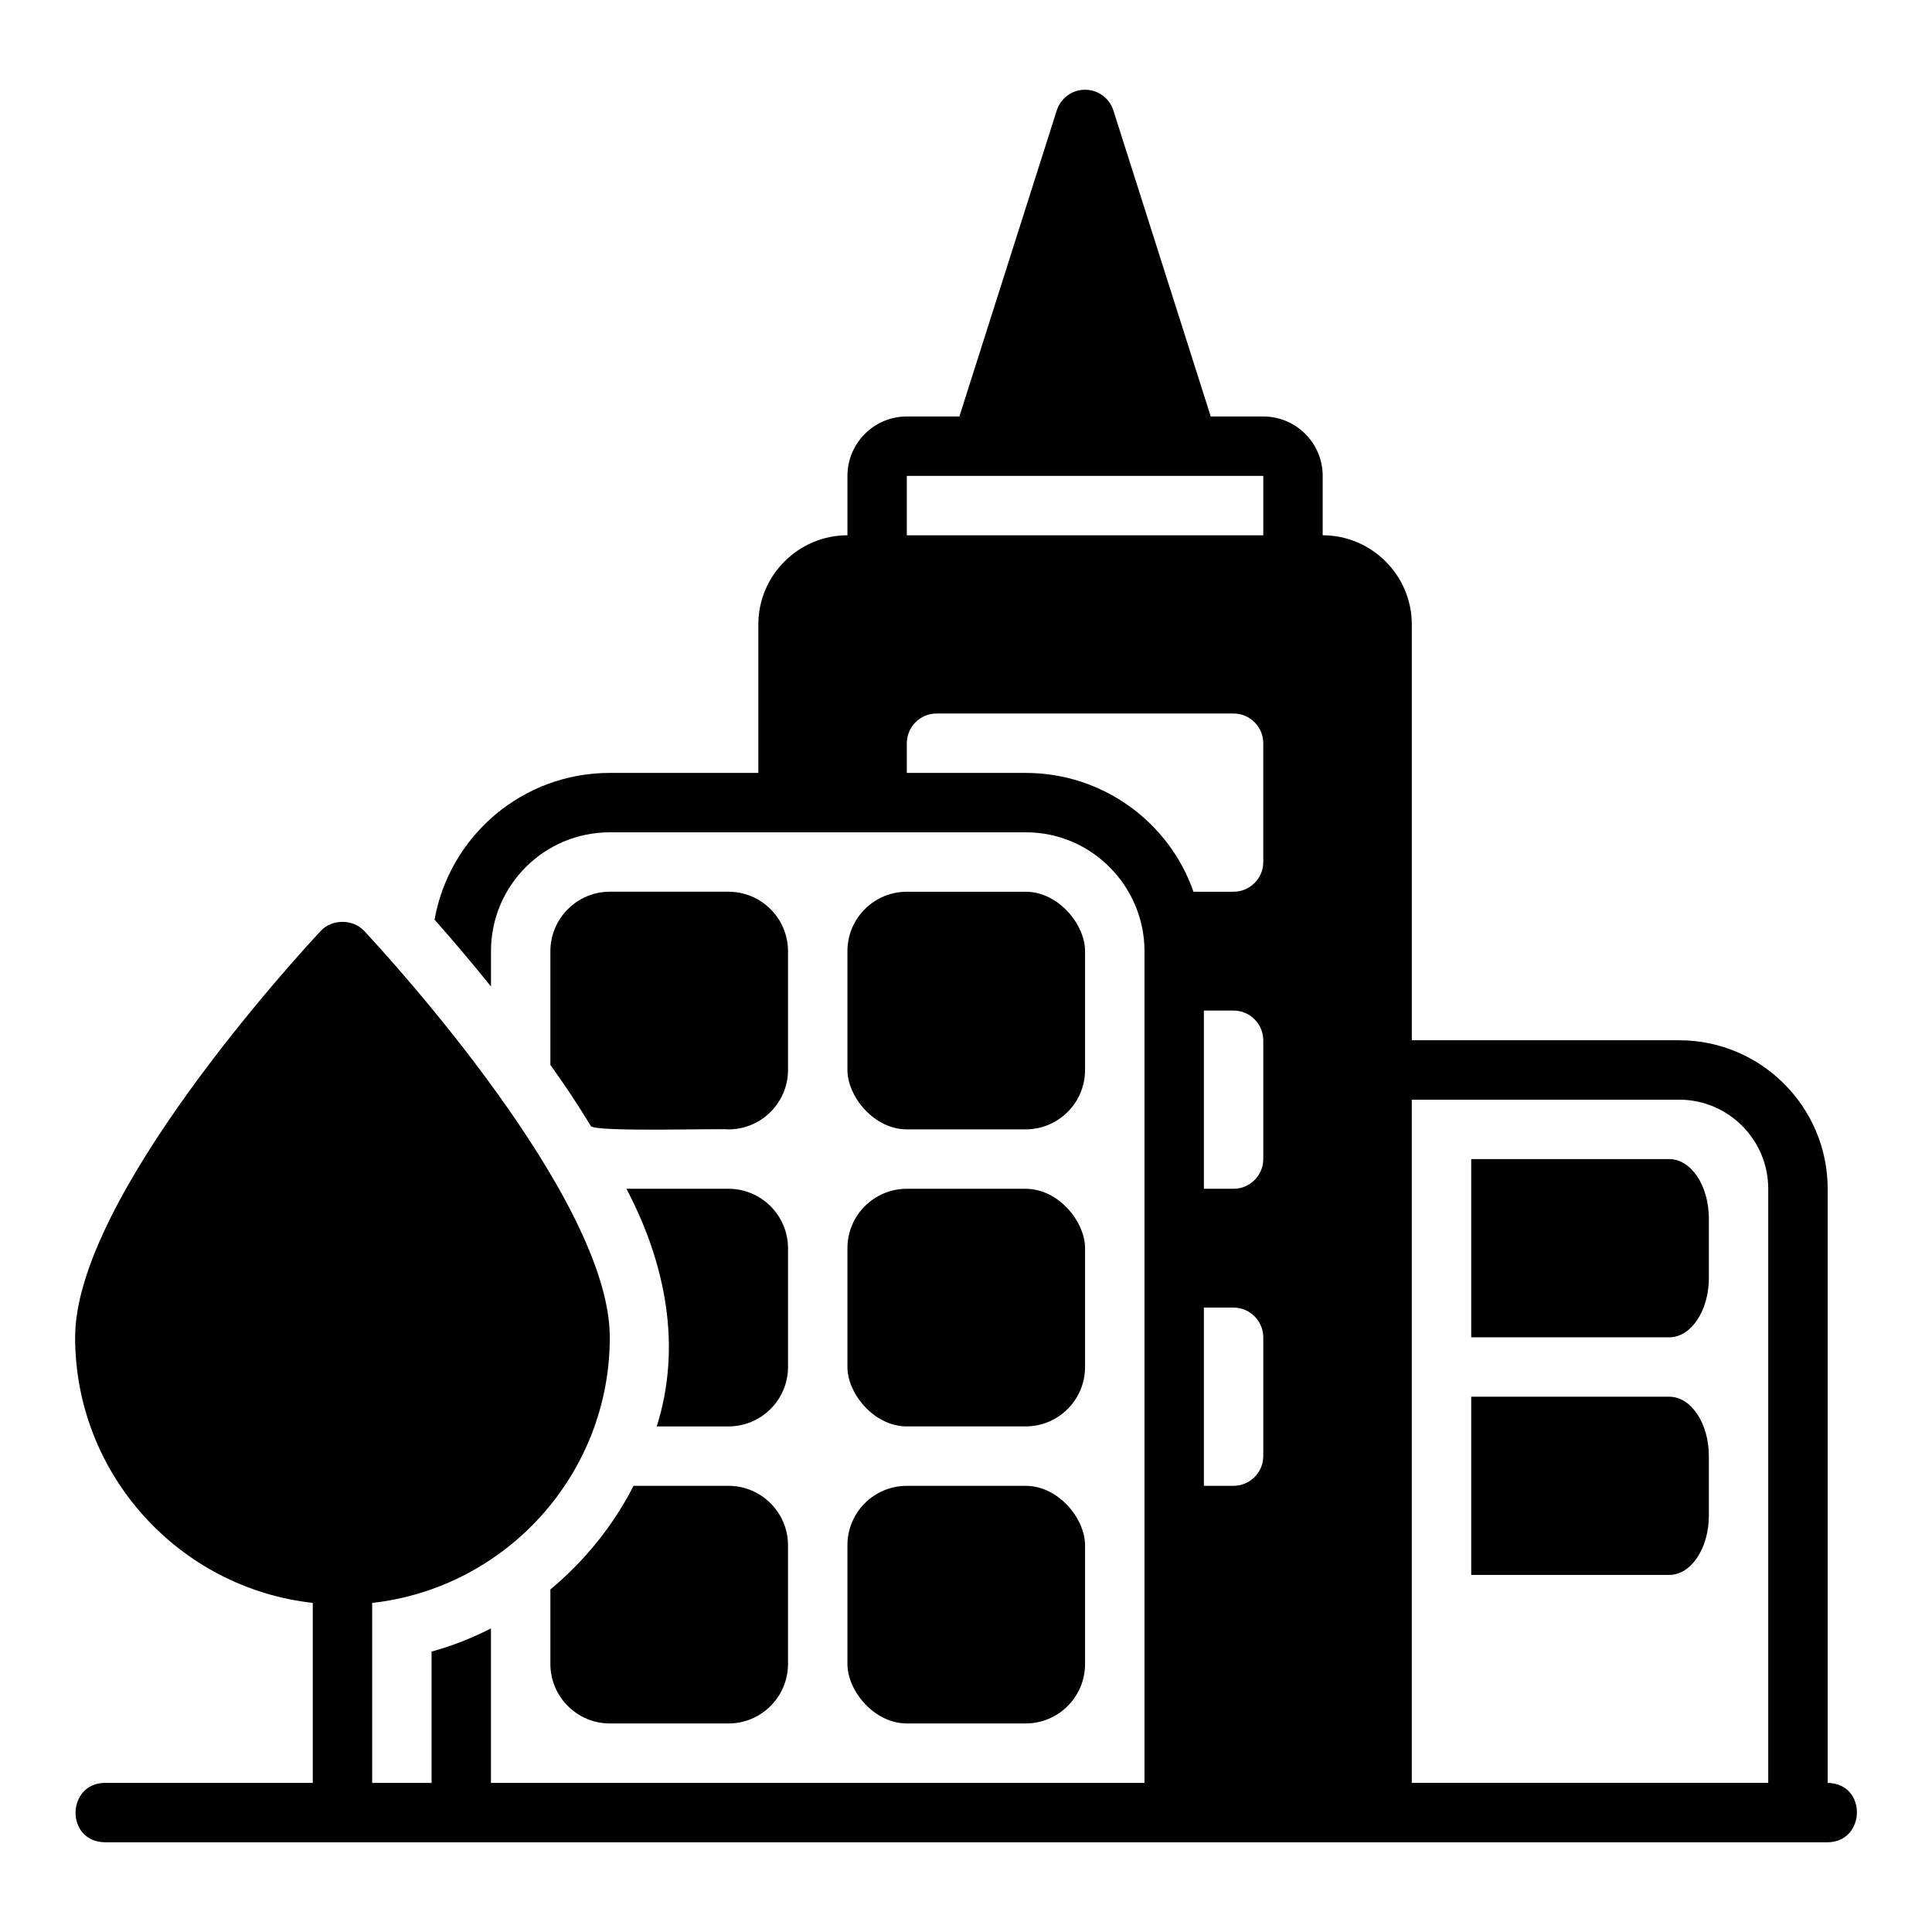
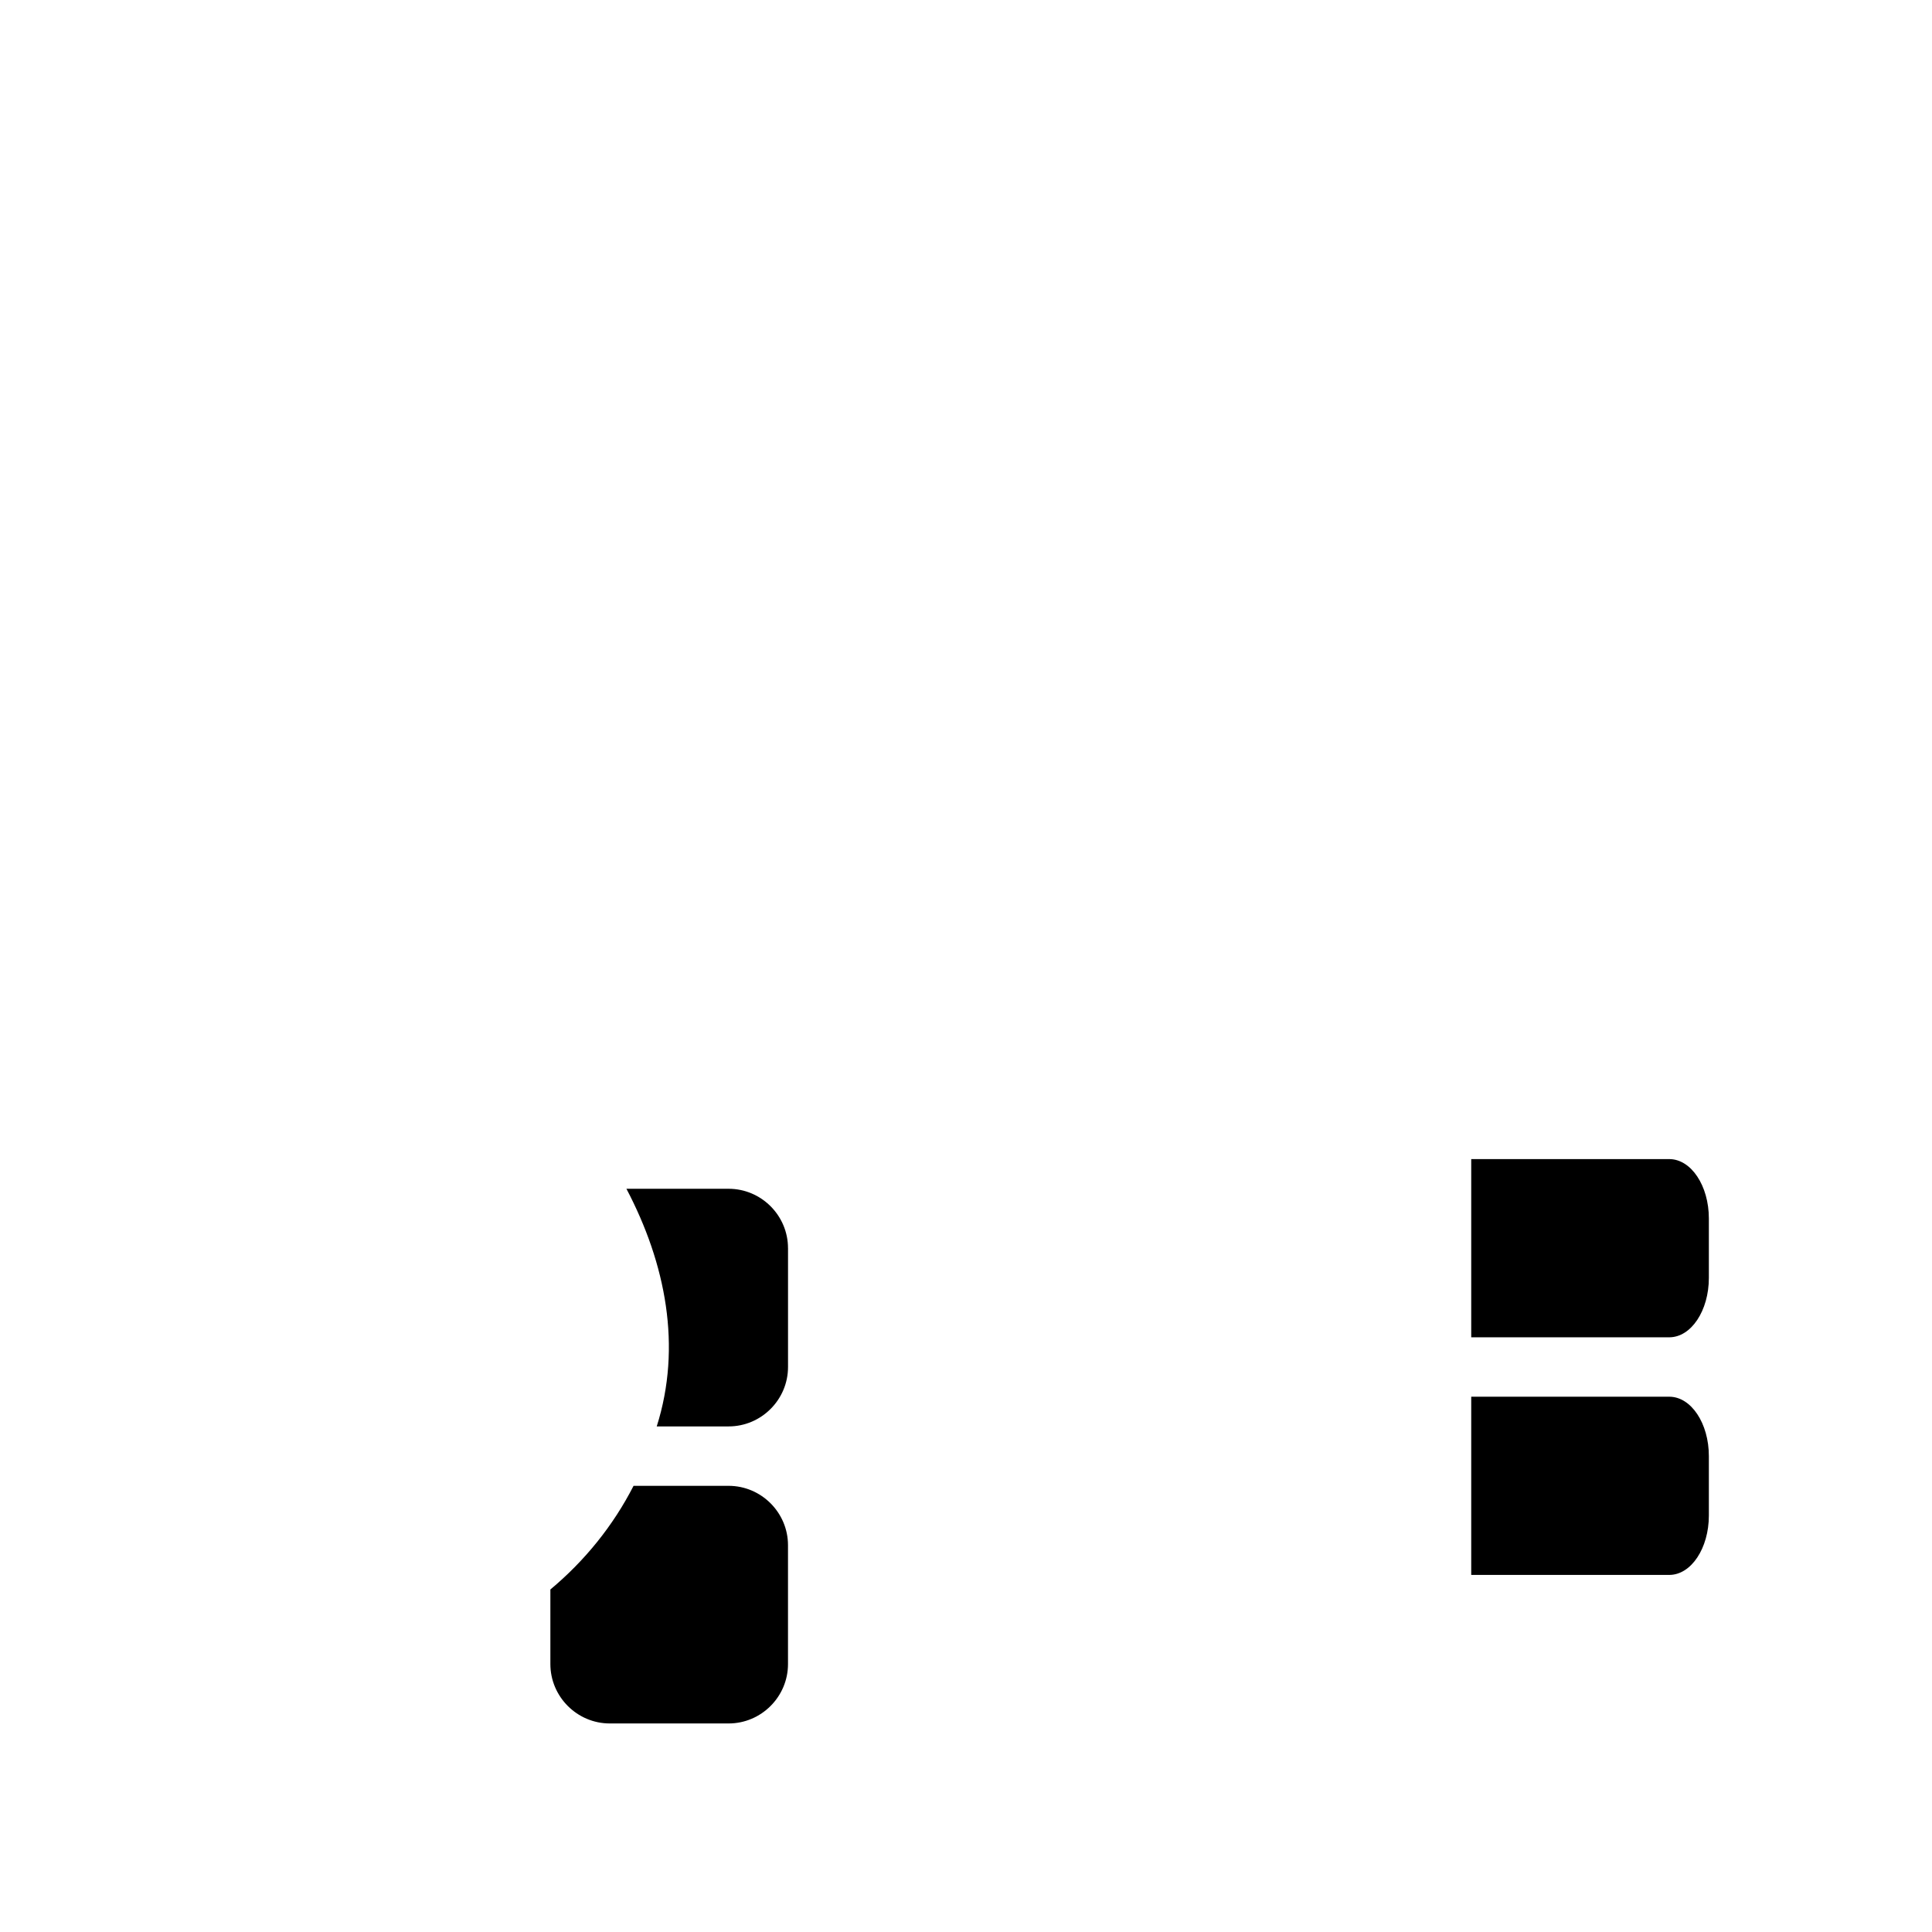
<svg xmlns="http://www.w3.org/2000/svg" fill="#000000" width="800px" height="800px" version="1.1" viewBox="144 144 512 512">
  <g>
-     <path d="m628.35 616.48v-157.44c0-21.703-17.66-39.359-39.359-39.359h-70.848v-110.21c0-12.988-10.629-23.617-23.617-23.617v-15.742c0-8.68-7.062-15.742-15.742-15.742h-13.922l-25.805-81.102c-1.043-3.266-4.074-5.488-7.504-5.488-3.43 0-6.461 2.223-7.504 5.488l-25.805 81.102h-13.922c-8.684 0-15.742 7.066-15.742 15.742v15.742c-12.988 0-23.617 10.629-23.617 23.617v39.359h-39.359c-23.223 0-42.508 16.766-46.445 38.887 4.25 4.801 9.445 10.863 14.957 17.711v-9.367c0-17.398 14.09-31.488 31.488-31.488h110.21c17.539-0.051 31.496 14.387 31.488 31.488v220.42h-173.19v-40.934c-4.961 2.519-10.234 4.644-15.742 6.141v34.793h-15.742v-47.695c35.367-3.934 62.977-33.98 62.977-70.383 0-36.816-58.43-100.56-65.09-107.7-2.977-3.199-8.539-3.199-11.516 0-6.66 7.141-65.09 70.887-65.09 107.7 0 36.402 27.605 66.453 62.977 70.383v47.695h-55.109c-10.203 0.133-10.465 15.559 0 15.742h456.58c10.133-0.113 10.52-15.555 0-15.742zm-149.57-86.594c0 4.328-3.543 7.871-7.871 7.871h-7.871v-47.23h7.871c4.328 0 7.871 3.543 7.871 7.871zm0-78.719c0 4.328-3.543 7.871-7.871 7.871h-7.871v-47.23h7.871c4.328 0 7.871 3.543 7.871 7.871zm0-78.719c0 4.328-3.543 7.871-7.871 7.871h-10.629c-6.375-18.344-23.93-31.488-44.477-31.488h-31.488v-7.871c0-4.328 3.543-7.871 7.871-7.871h78.719c4.328 0 7.871 3.543 7.871 7.871v31.488zm0-86.594h-94.465v-15.742h94.465zm133.82 330.62h-94.465v-181.05h70.848c13.023 0 23.617 10.594 23.617 23.617v157.44z" />
-     <path d="m384.32 380.32h31.488c8.695 0 15.742 8.695 15.742 15.742v31.488c0 8.695-7.051 15.742-15.742 15.742h-31.488c-8.695 0-15.742-8.695-15.742-15.742v-31.488c0-8.695 7.051-15.742 15.742-15.742z" />
-     <path d="m352.83 396.06c0-8.66-7.086-15.742-15.742-15.742h-31.488c-8.66 0-15.742 7.086-15.742 15.742v30.148c3.777 5.273 7.398 10.707 10.785 16.297 2.414 1.504 33.105 0.531 36.449 0.789 8.66 0 15.742-7.086 15.742-15.742v-31.488z" />
-     <path d="m384.32 459.04h31.488c8.695 0 15.742 8.695 15.742 15.742v31.488c0 8.695-7.051 15.742-15.742 15.742h-31.488c-8.695 0-15.742-8.695-15.742-15.742v-31.488c0-8.695 7.051-15.742 15.742-15.742z" />
    <path d="m352.83 474.78c0-8.66-7.086-15.742-15.742-15.742h-27.078c10.445 19.859 14.734 41.828 8.031 62.977h19.051c8.66 0 15.742-7.086 15.742-15.742v-31.488z" />
-     <path d="m384.32 537.76h31.488c8.695 0 15.742 8.695 15.742 15.742v31.488c0 8.695-7.051 15.742-15.742 15.742h-31.488c-8.695 0-15.742-8.695-15.742-15.742v-31.488c0-8.695 7.051-15.742 15.742-15.742z" />
    <path d="m586.37 451.17h-52.48v47.23h52.48c5.797 0 10.496-7.051 10.496-15.742v-15.742c0-8.695-4.699-15.742-10.496-15.742z" />
    <path d="m586.37 514.14h-52.48v47.23h52.48c5.797 0 10.496-7.051 10.496-15.742v-15.742c0-8.695-4.699-15.742-10.496-15.742z" />
    <path d="m337.09 537.76h-25.191c-5.434 10.629-12.988 19.914-22.043 27.473v19.758c0 8.66 7.086 15.742 15.742 15.742h31.488c8.66 0 15.742-7.086 15.742-15.742v-31.488c0-8.66-7.086-15.742-15.742-15.742z" />
  </g>
</svg>